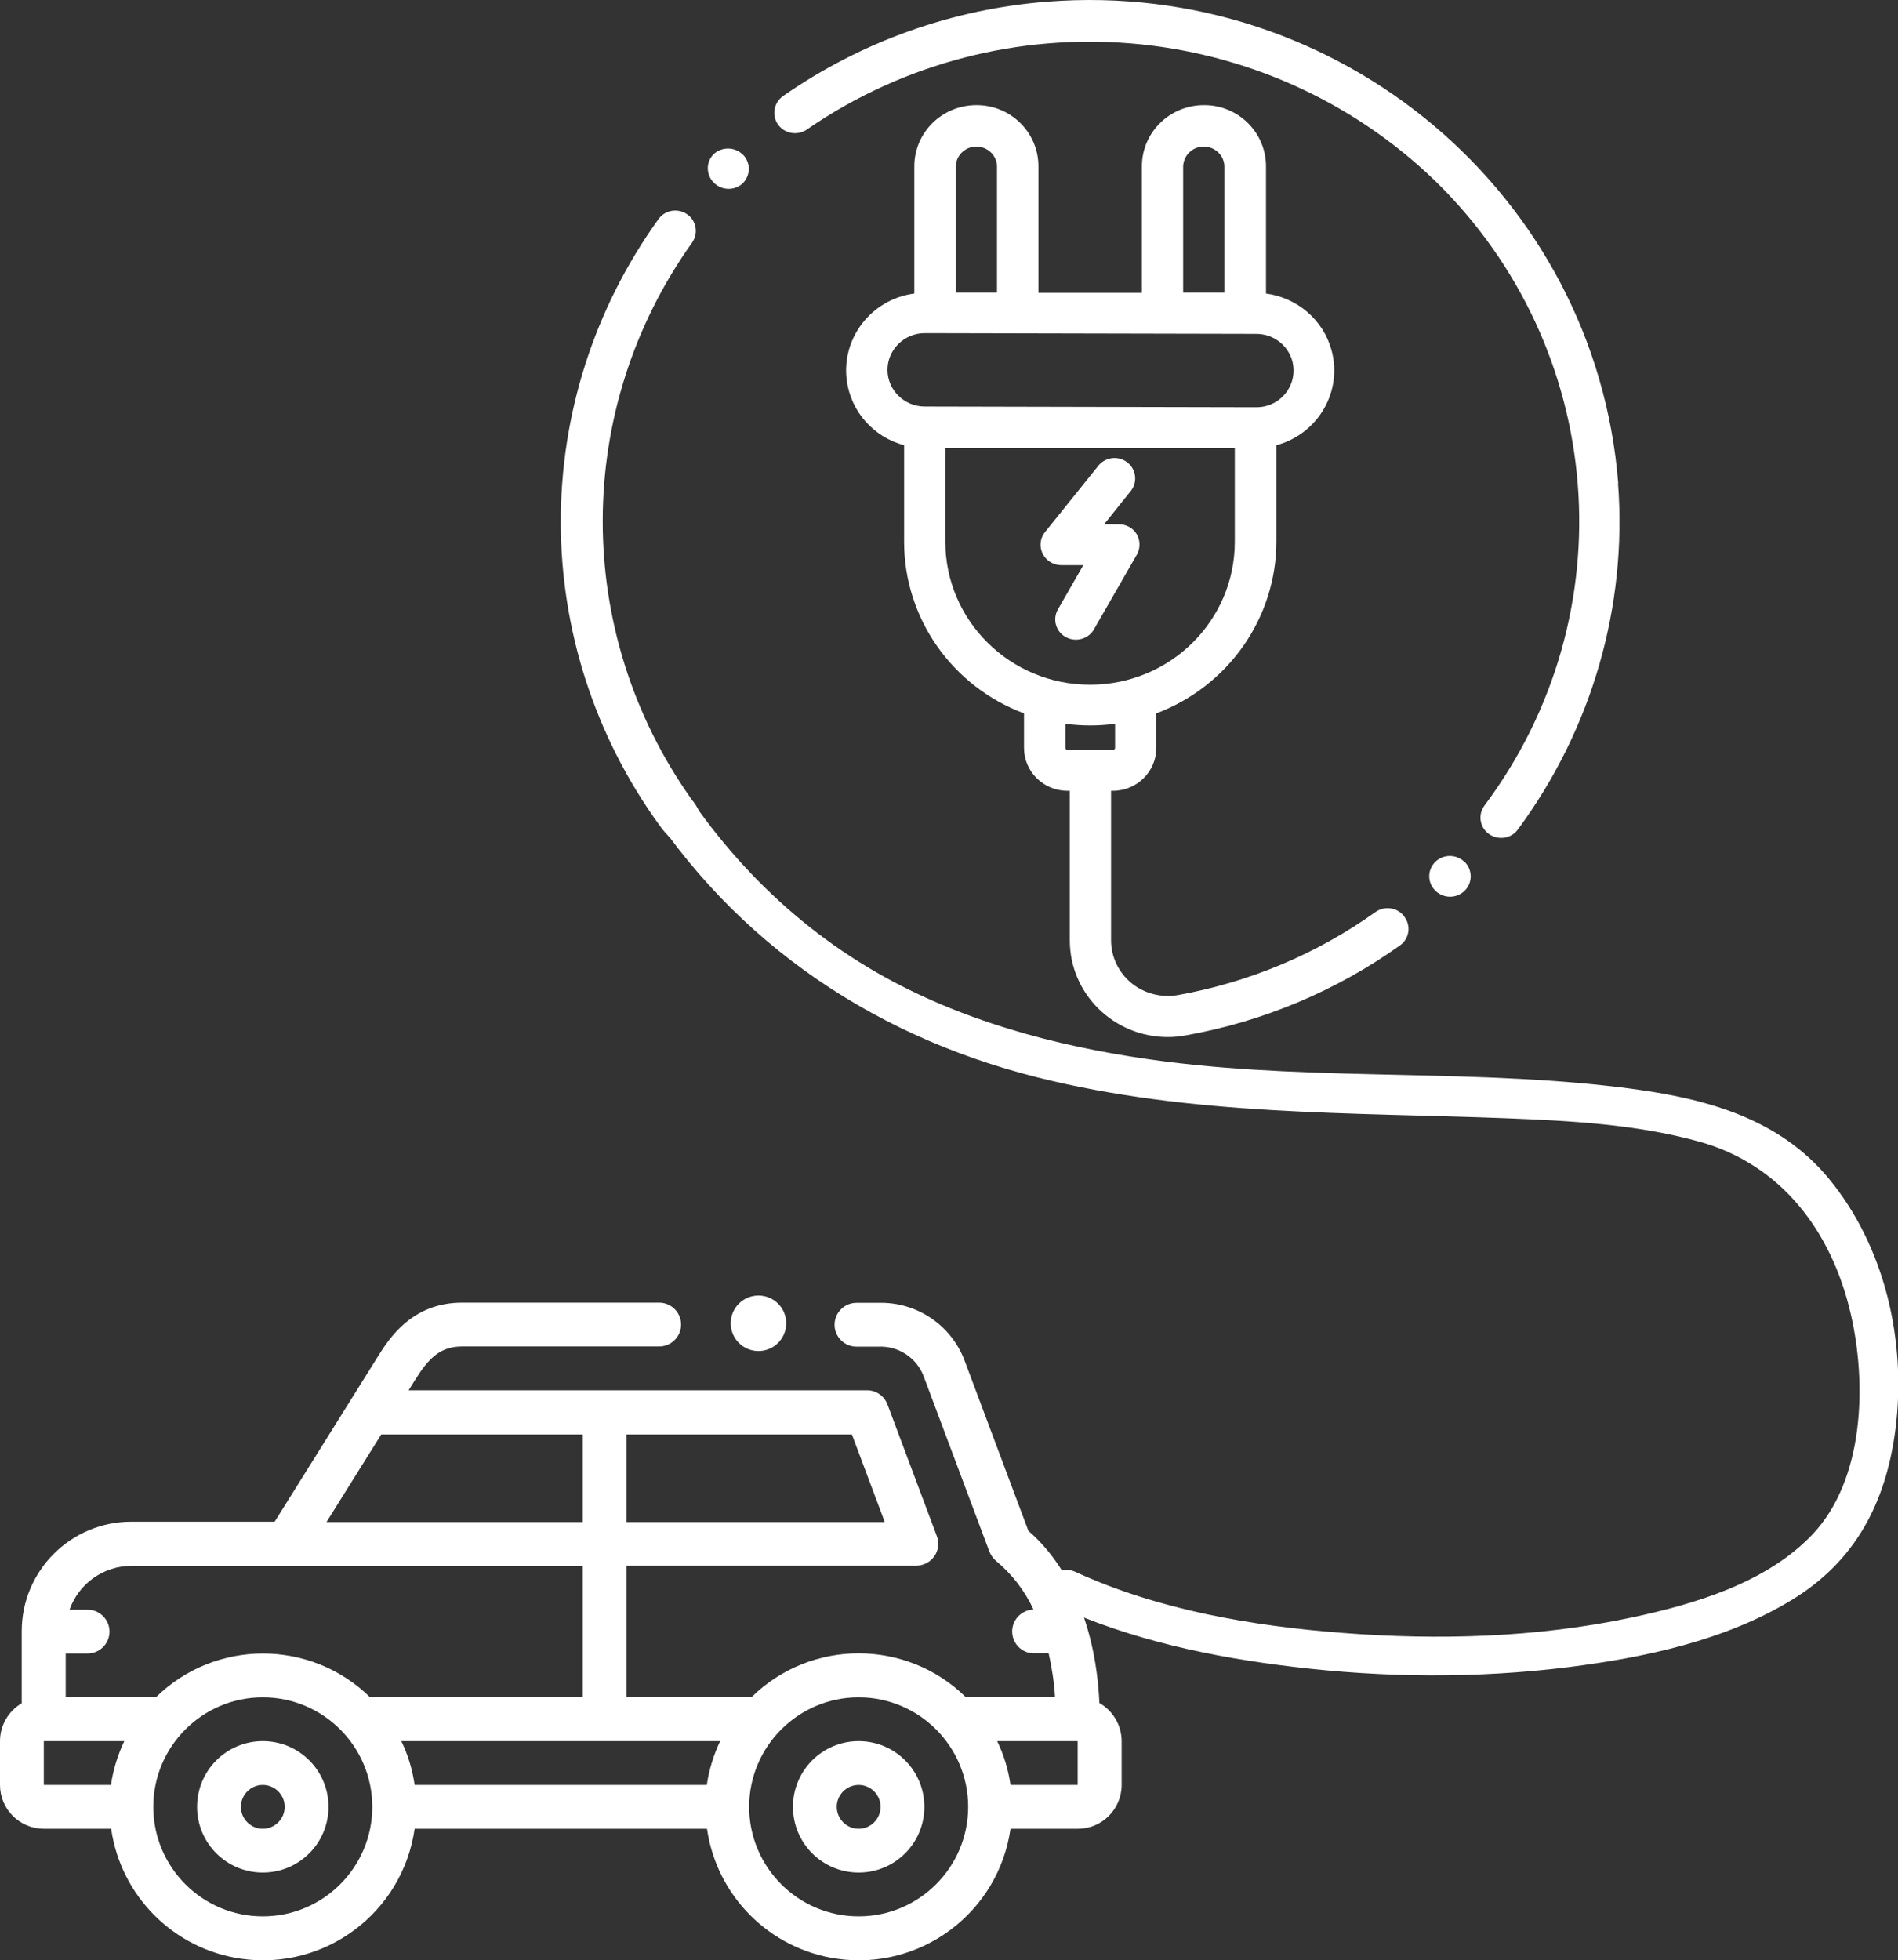
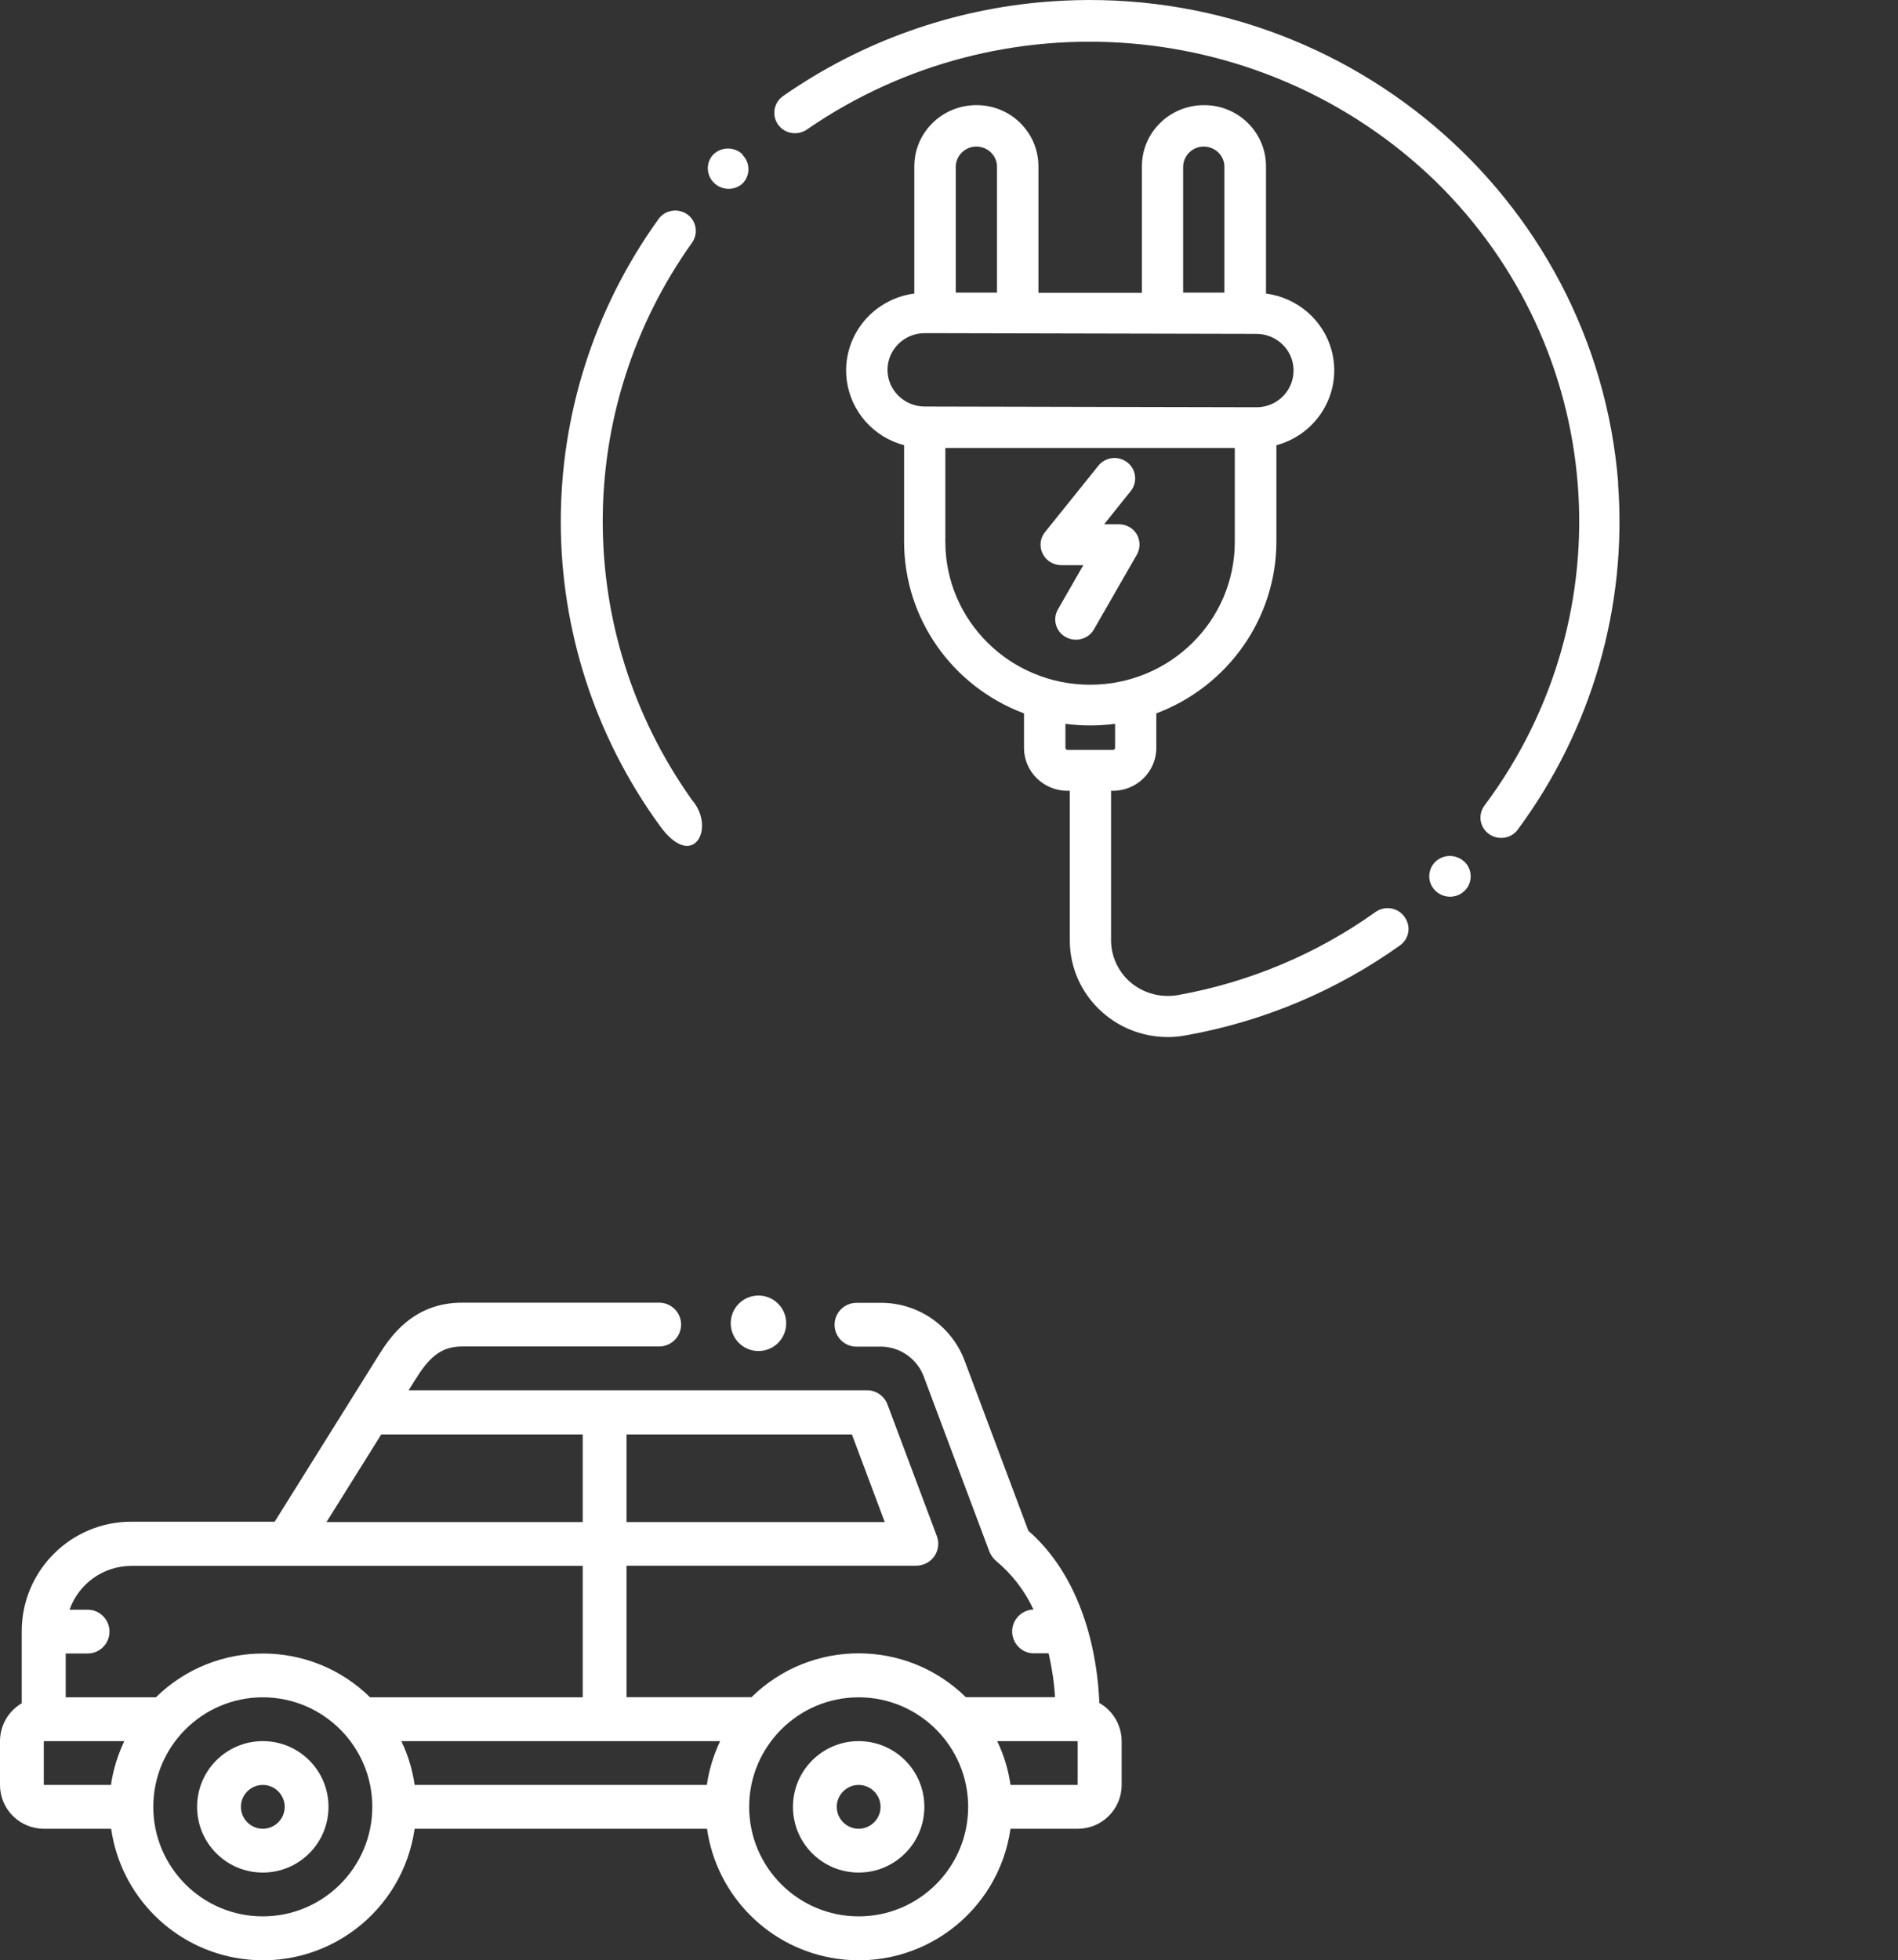
<svg xmlns="http://www.w3.org/2000/svg" id="Ebene_2" viewBox="0 0 104 107.39">
  <rect x="0" y="0" width="104" height="107.39" fill="#333333" stroke="none" />
  <defs>
    <style>.cls-1{fill:#fff;}</style>
  </defs>
  <g id="E-Auto">
    <g>
      <path class="cls-1" d="m47.05,100.18c-.66,0-1.2-.54-1.2-1.2,0-.66.54-1.2,1.2-1.2s1.2.54,1.2,1.2-.54,1.2-1.2,1.2h0Zm-3.6-1.2c0,1.99,1.61,3.6,3.6,3.6s3.6-1.61,3.6-3.6-1.61-3.6-3.6-3.6c-1.99,0-3.6,1.61-3.6,3.6" />
      <path class="cls-1" d="m14.4,100.18c-.66,0-1.2-.54-1.2-1.2,0-.66.54-1.2,1.2-1.2s1.2.54,1.2,1.2-.54,1.2-1.2,1.2h0Zm-3.6-1.2c0,1.99,1.61,3.6,3.6,3.6s3.6-1.61,3.6-3.6-1.61-3.6-3.6-3.6c-1.99,0-3.6,1.61-3.6,3.6" />
      <path class="cls-1" d="m2.4,97.78v-2.4h4.41c-.36.76-.61,1.57-.73,2.4h-3.69Zm12,7.2c-3.31,0-6-2.69-6-6,0-3.31,2.69-6,6-6s6,2.69,6,6-2.69,6-6,6h0Zm26.65-6h0c0-3.31,2.69-6,6-6s6,2.69,6,6-2.69,6-6,6c-3.31,0-6-2.69-6-6m18.01-1.2h-3.69c-.12-.83-.36-1.64-.73-2.4h4.41v2.4Zm-36.34,0c-.12-.83-.36-1.64-.73-2.4h17.47c-.36.76-.61,1.57-.73,2.4h-16.02Zm9.21-4.8h-11.65c-3.26-3.2-8.48-3.2-11.74,0H3.6v-2.4h1.2c.66,0,1.2-.54,1.2-1.2s-.54-1.2-1.2-1.2h-.99c.51-1.44,1.87-2.4,3.39-2.4h24.73v7.2Zm2.4-9.6v-4.8h12.35l1.8,4.8h-14.15Zm-13.44-4.8h11.04v4.8h-14.04l3-4.8ZM1.2,93.3c-.74.43-1.2,1.22-1.2,2.08v2.4c0,1.33,1.08,2.4,2.4,2.4h3.69c.53,3.69,3.43,6.59,7.12,7.12,4.59.66,8.85-2.52,9.51-7.12h16.02c.53,3.69,3.43,6.59,7.12,7.12,4.59.66,8.85-2.52,9.51-7.12h3.69c1.33,0,2.4-1.08,2.4-2.4v-2.4c0-.86-.47-1.66-1.22-2.09-.18-4.04-1.57-7.42-3.89-9.43l-3.49-9.31c-.73-1.96-2.63-3.24-4.73-3.18h-1.2c-.66,0-1.2.54-1.2,1.2s.54,1.2,1.2,1.2h1.2c1.09-.05,2.09.6,2.48,1.62l3.6,9.6c.08.2.21.38.37.52.87.72,1.57,1.63,2.05,2.66-.64.02-1.16.54-1.17,1.19,0,.66.52,1.21,1.19,1.21h.81c.18.79.3,1.59.35,2.4h-4.89c-3.26-3.2-8.48-3.2-11.74,0h-6.85v-7.2h15.88c.14,0,.29-.03.42-.08.62-.23.94-.92.7-1.55l-2.7-7.2c-.18-.47-.62-.78-1.12-.78h-25.12l.35-.56c.74-1.19,1.38-1.84,2.58-1.84h10.8c.66,0,1.2-.54,1.2-1.2s-.54-1.2-1.2-1.2h-10.8c-2.77,0-4.02,2-4.62,2.96l-5.65,9.04h-7.86c-3.31,0-6,2.69-6,6v3.93h0Z" />
      <path class="cls-1" d="m41.56,70.97h0c.84,0,1.52.68,1.52,1.52,0,.84-.68,1.52-1.52,1.52-.84,0-1.52-.68-1.52-1.52s.68-1.52,1.52-1.52h0,0Z" />
      <path class="cls-1" d="m37.88,43.77c-6.49-9.16-6.47-21.36.05-30.49.35-.51.22-1.21-.29-1.55-.5-.34-1.19-.23-1.55.26-7.17,9.96-7.15,23.31.06,33.24,1.84,2.56,3.12.09,1.73-1.45" />
      <path class="cls-1" d="m59.78,41.08h-1.29c-.06,0-.11-.05-.11-.11v-1.32c.9.12,1.82.12,2.72,0v1.32c0,.06-.05.11-.11.11h-1.2Zm-7.98-11.4v-5.14h15.86v5.14c0,4.33-3.55,7.83-7.93,7.83s-7.93-3.51-7.93-7.83h0Zm-3.17-9.42c0-1.11.92-2.01,2.04-2.01l18.13.04c1.13-.02,2.06.86,2.08,1.97.02,1.11-.87,2.03-1.99,2.05-.03,0-.06,0-.09,0l-18.13-.04c-1.12,0-2.04-.9-2.04-2.01h0Zm3.74-11.16c.03-.62.56-1.1,1.18-1.07.59.03,1.06.49,1.08,1.07v6.93h-2.26v-6.93Zm12.46,0c.03-.62.56-1.1,1.18-1.07.59.03,1.06.49,1.08,1.07v6.93h-2.26v-6.93Zm12.12,41.11c-.37-.5-1.07-.61-1.58-.25,0,0,0,0,0,0-3.22,2.3-6.92,3.85-10.82,4.55-.91.16-1.85-.08-2.56-.66-.7-.58-1.11-1.44-1.11-2.34v-8.19h.1c1.31,0,2.38-1.05,2.38-2.35v-1.89c3.95-1.49,6.57-5.23,6.58-9.4v-5.29c2.29-.62,3.64-2.95,3.02-5.21-.45-1.65-1.87-2.87-3.59-3.1v-6.97c0-1.85-1.52-3.36-3.4-3.35-1.88,0-3.4,1.5-3.4,3.35v6.93h-5.67v-6.93c0-1.85-1.52-3.36-3.4-3.35-1.88,0-3.4,1.5-3.4,3.35v6.97c-2.35.31-4.01,2.44-3.7,4.77.23,1.7,1.46,3.09,3.14,3.54v5.29c0,4.18,2.62,7.92,6.57,9.4v1.89c0,1.3,1.07,2.35,2.38,2.35h.13v8.2c0,2.92,2.41,5.29,5.37,5.29.33,0,.65-.03.97-.09,4.24-.75,8.26-2.44,11.75-4.93.51-.36.62-1.06.25-1.56,0,0,0,0,0,0" />
      <path class="cls-1" d="m80.22,47.19c-.45-.41-1.15-.4-1.58.03l-.03.03c-.42.46-.39,1.16.08,1.58.45.4,1.13.39,1.56-.03l.03-.03c.43-.45.4-1.16-.05-1.58,0,0,0,0,0,0" />
      <path class="cls-1" d="m88.67,26.47C87.41,10.66,73.42-1.15,57.41.09c-5.2.4-10.2,2.18-14.47,5.15-.52.34-.67,1.03-.33,1.55.34.52,1.04.66,1.57.33.03-.02.05-.03.07-.05,10.67-7.33,25.11-6.13,34.4,2.85,9.38,9.16,10.53,23.73,2.69,34.21-.37.5-.26,1.2.25,1.56.51.36,1.22.25,1.58-.25,4.05-5.48,6-12.2,5.49-18.96" />
-       <path class="cls-1" d="m40.69,8.46c-.44-.43-1.16-.43-1.6,0l-.02.02c-.42.46-.37,1.17.1,1.58.43.38,1.08.38,1.51,0l.02-.02c.44-.44.44-1.14,0-1.58Z" />
+       <path class="cls-1" d="m40.69,8.46c-.44-.43-1.16-.43-1.6,0l-.02.02c-.42.46-.37,1.17.1,1.58.43.38,1.08.38,1.51,0c.44-.44.44-1.14,0-1.58Z" />
      <path class="cls-1" d="m62.29,29.27c-.2-.34-.58-.55-.98-.55h-.81l1.49-1.86c.36-.5.25-1.2-.26-1.56-.48-.34-1.13-.26-1.52.18l-2.95,3.67c-.39.48-.3,1.19.19,1.57.2.15.45.24.7.24h1.21l-1.39,2.42c-.31.54-.12,1.22.43,1.52.54.3,1.24.11,1.54-.42l2.35-4.09c.2-.35.2-.77,0-1.12" />
-       <path class="cls-1" d="m34.65,42.8c4.95,8.34,12.75,13.85,22.2,16.22,8.41,2.11,17.11,1.91,25.71,2.24,3.52.14,7.11.33,10.52,1.27,4.57,1.26,7.3,4.98,8.33,9.44.88,3.79.76,9.08-2.1,12.09-2.53,2.66-6.46,3.82-9.96,4.56-5.17,1.09-10.56,1.24-15.81.83-4.95-.38-10.08-1.26-14.61-3.34-1.25-.57-2.35,1.26-1.09,1.84,4.1,1.88,8.56,2.83,13.03,3.36,4.98.6,10.06.64,15.05.02,4.19-.53,8.57-1.45,12.22-3.66,3.53-2.13,5.2-5.36,5.72-9.37.61-4.78-.55-10-3.68-13.77-2.68-3.22-6.57-4.31-10.58-4.86-8.53-1.16-17.2-.43-25.75-1.52-5.14-.66-10.29-1.93-14.88-4.36-5.27-2.79-9.43-7-12.44-12.07-.7-1.18-2.57-.11-1.86,1.07" />
    </g>
  </g>
</svg>